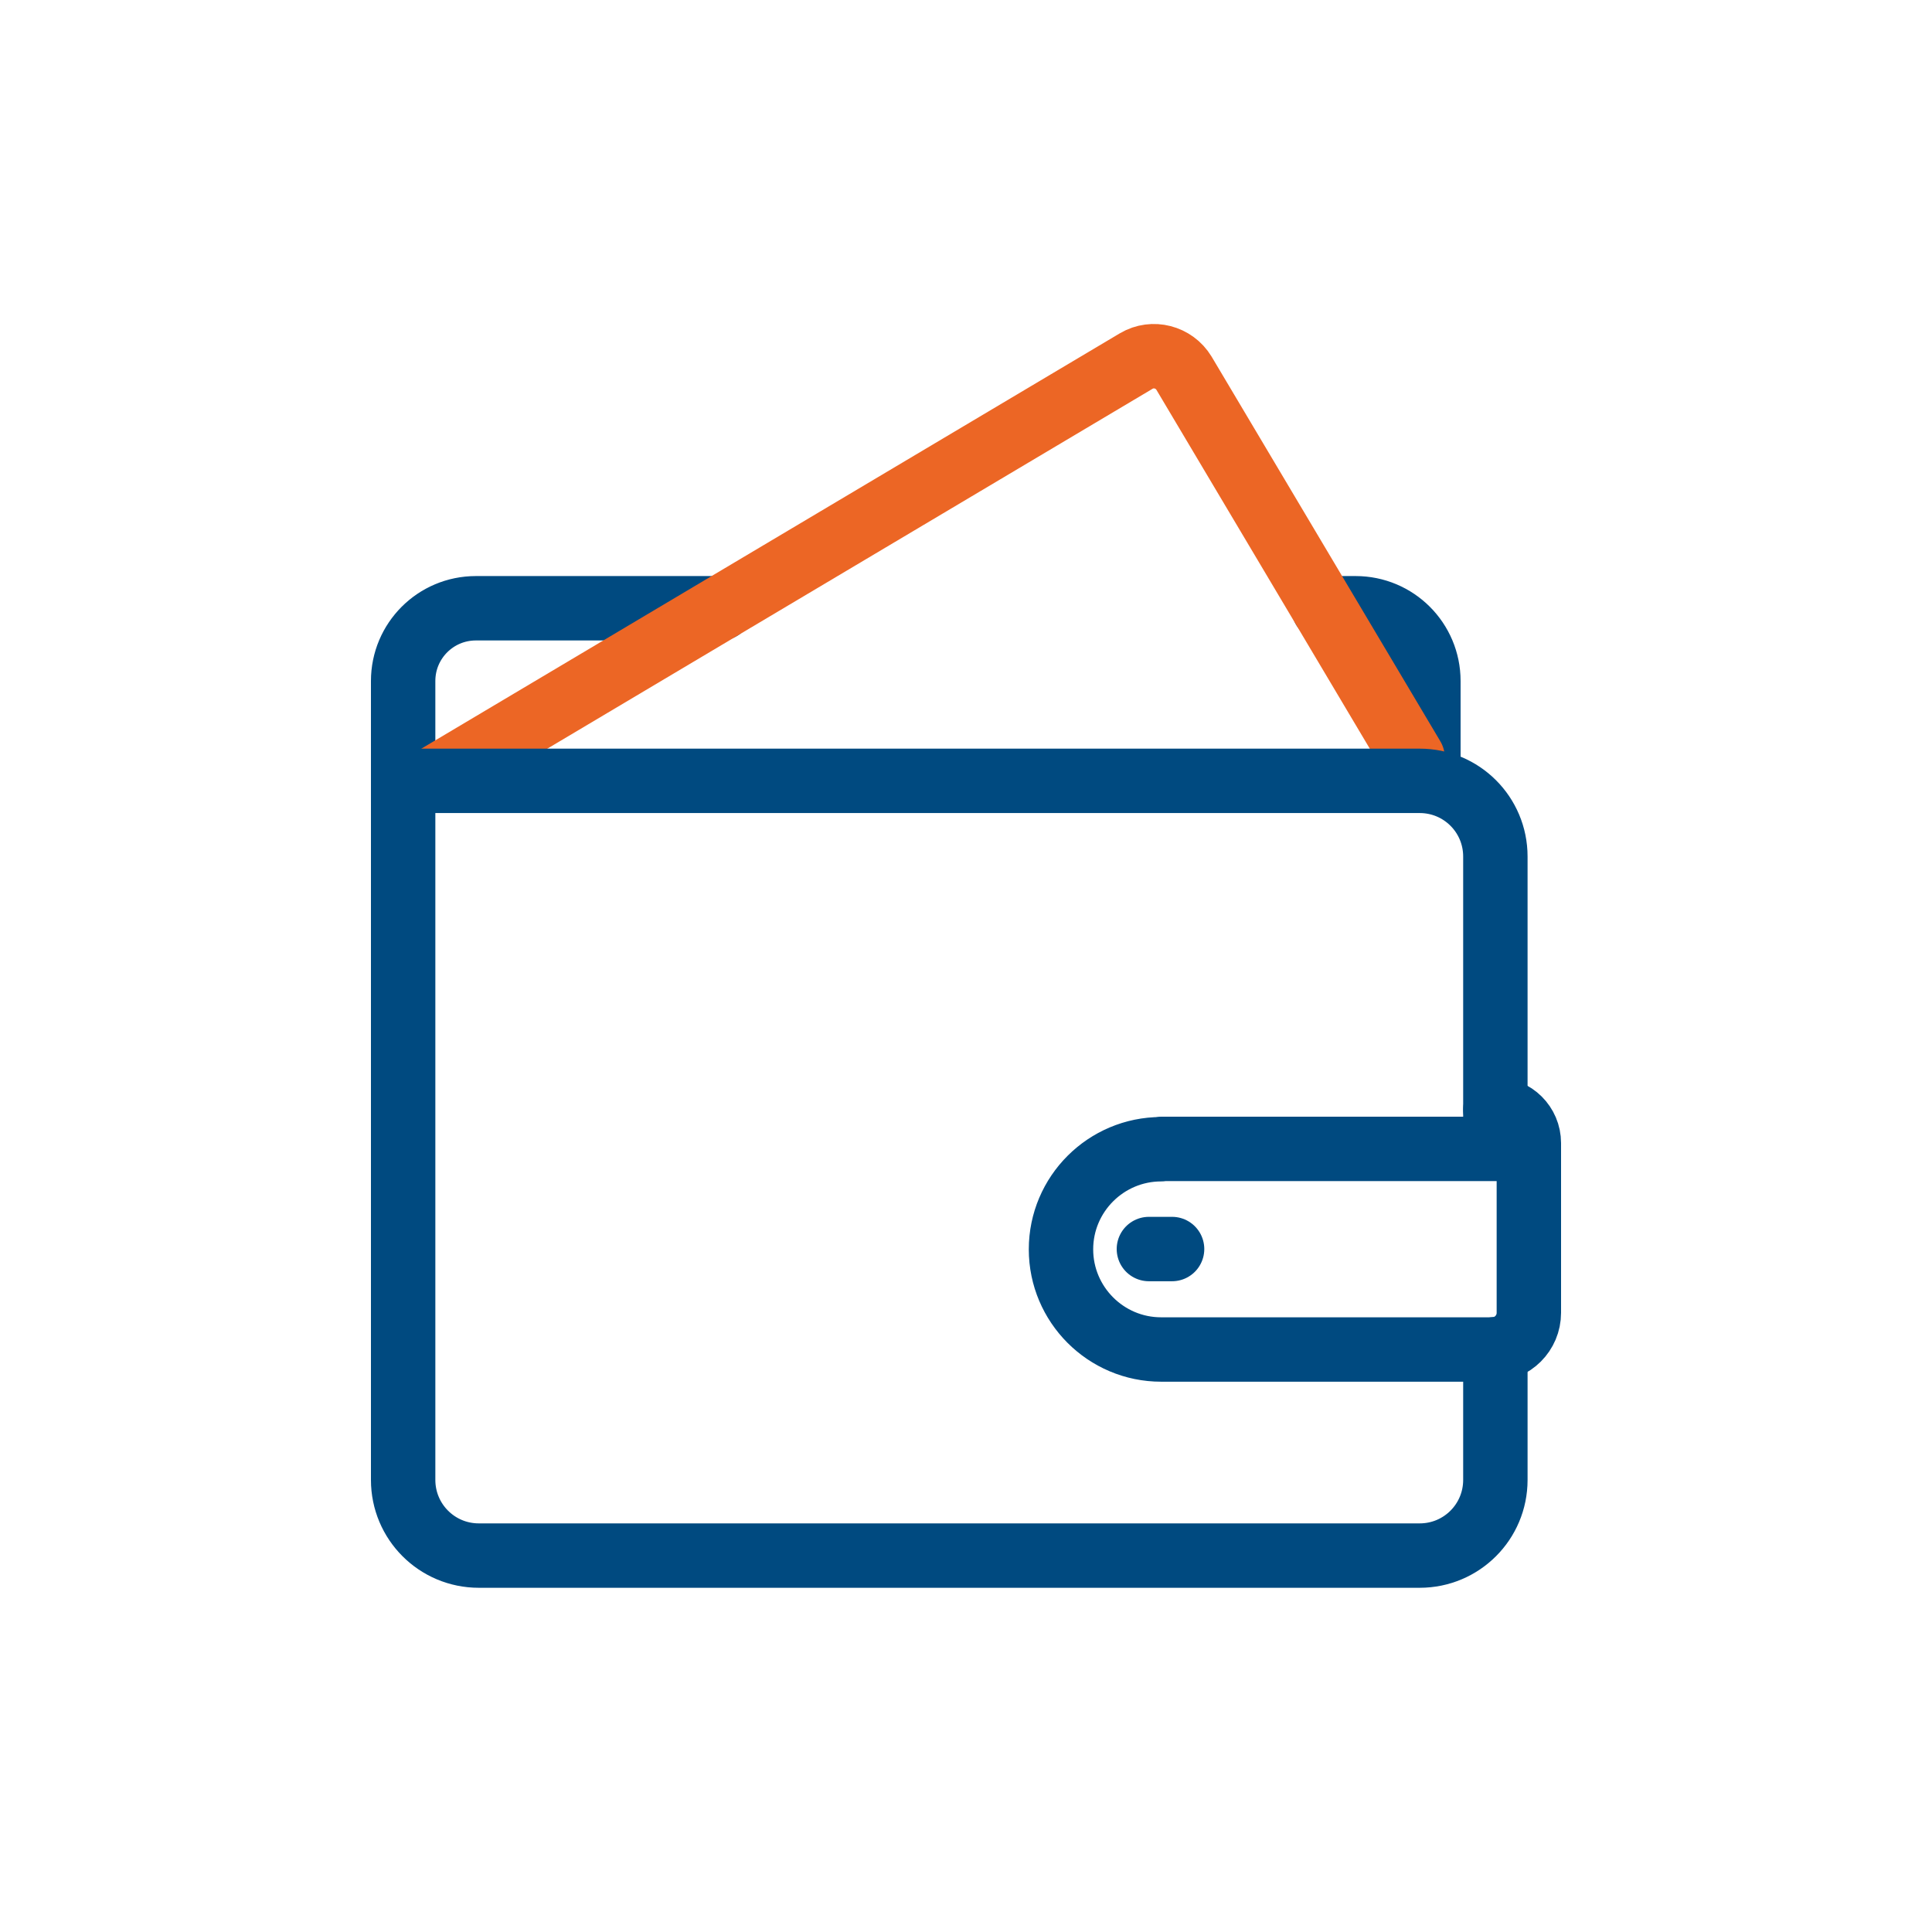
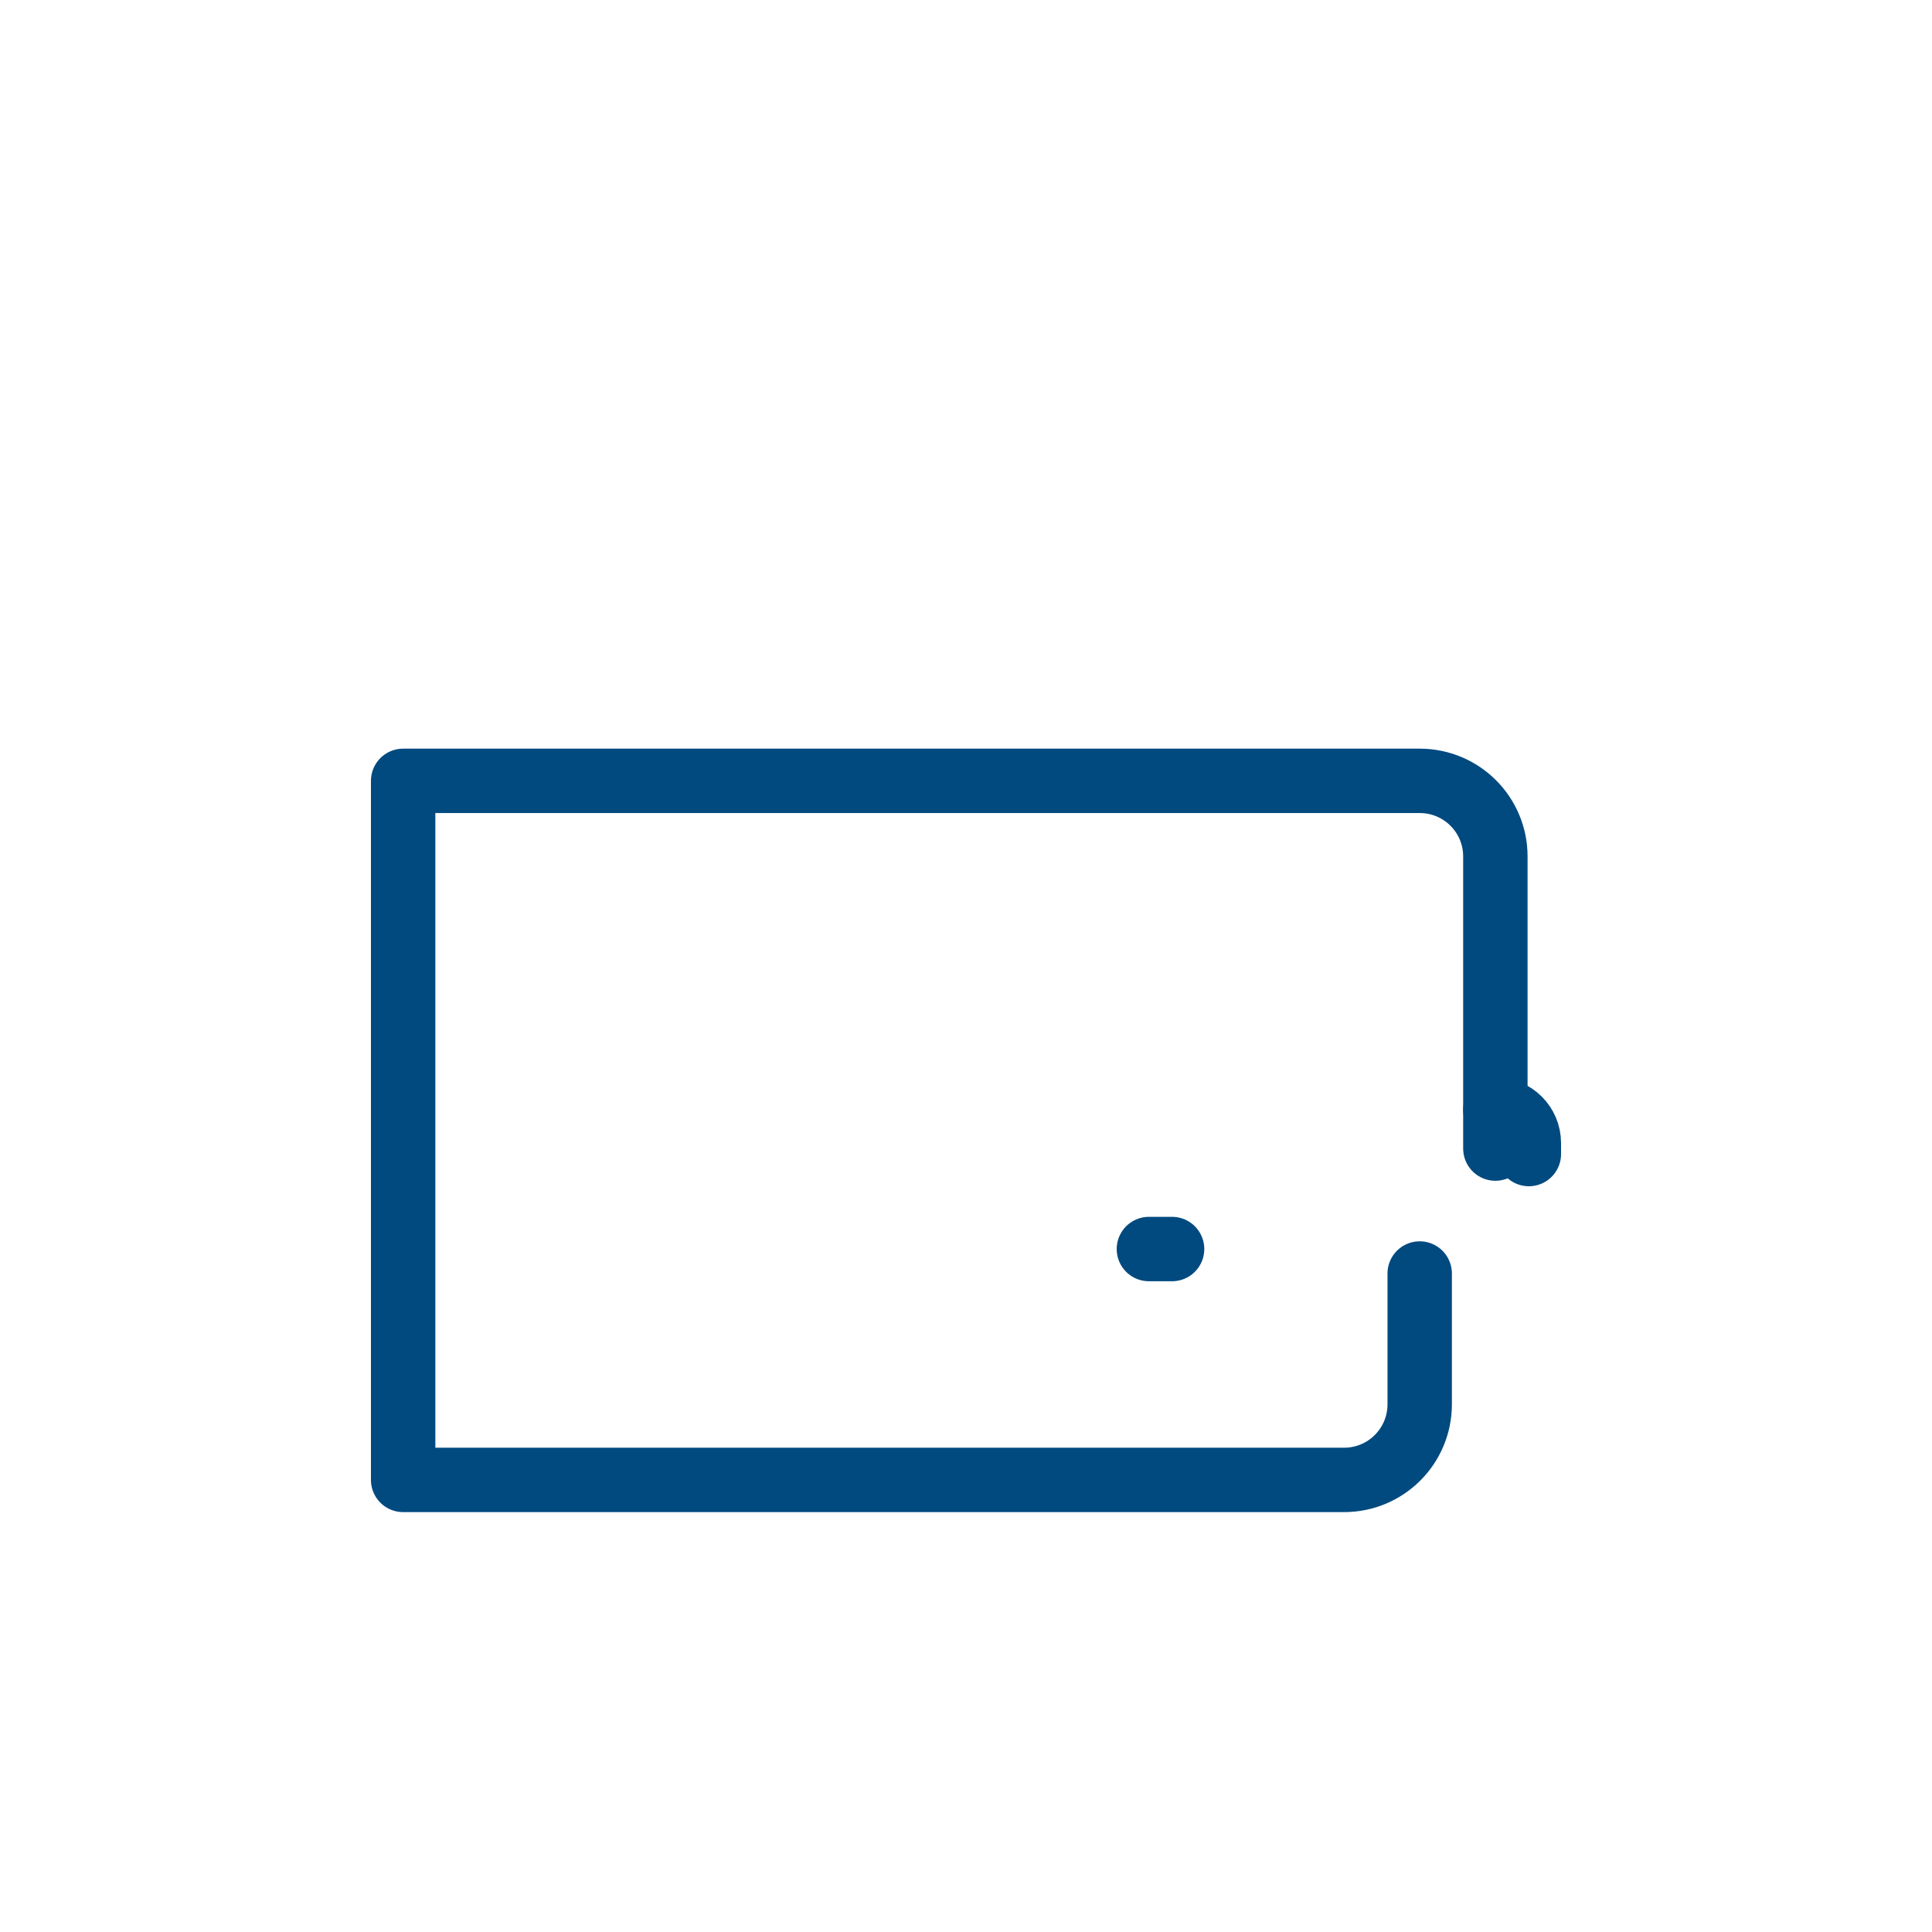
<svg xmlns="http://www.w3.org/2000/svg" id="Layer_1" viewBox="0 0 60 60">
  <defs>
    <style>
      .cls-1 {
        stroke: #004a80;
      }

      .cls-1, .cls-2 {
        fill: none;
        stroke-linecap: round;
        stroke-linejoin: round;
        stroke-width: 2px;
      }

      .cls-2 {
        stroke: #ec6625;
      }
    </style>
  </defs>
-   <path class="cls-1" d="m22.38,18.89h-7.6c-1.25,0-2.26,1.01-2.26,2.26v3.77" />
-   <path class="cls-1" d="m44.36,24.25v-3.1c0-1.25-1.01-2.26-2.26-2.26h-.99" />
-   <path class="cls-2" d="m43.87,23.53l-7.1-11.94c-.31-.51-.97-.68-1.48-.38l-21.93,13.04" />
-   <path class="cls-1" d="m46.44,35.67v-9.07c0-1.3-1.05-2.35-2.35-2.35H12.52v21.71c0,1.3,1.05,2.35,2.35,2.35h29.22c1.3,0,2.35-1.05,2.35-2.35v-4.06" />
-   <path class="cls-1" d="m36.06,35.68h11.42v5.09c0,.63-.51,1.14-1.14,1.14h-10.28c-1.72,0-3.11-1.4-3.11-3.11h0c0-1.72,1.4-3.11,3.11-3.11Z" />
+   <path class="cls-1" d="m46.44,35.67v-9.07c0-1.3-1.05-2.35-2.35-2.35H12.52v21.71h29.22c1.3,0,2.35-1.05,2.35-2.35v-4.06" />
  <path class="cls-1" d="m46.44,34.46h0c.57,0,1.04.46,1.04,1.04v.34" />
  <line class="cls-1" x1="35.68" y1="38.79" x2="36.4" y2="38.79" />
</svg>